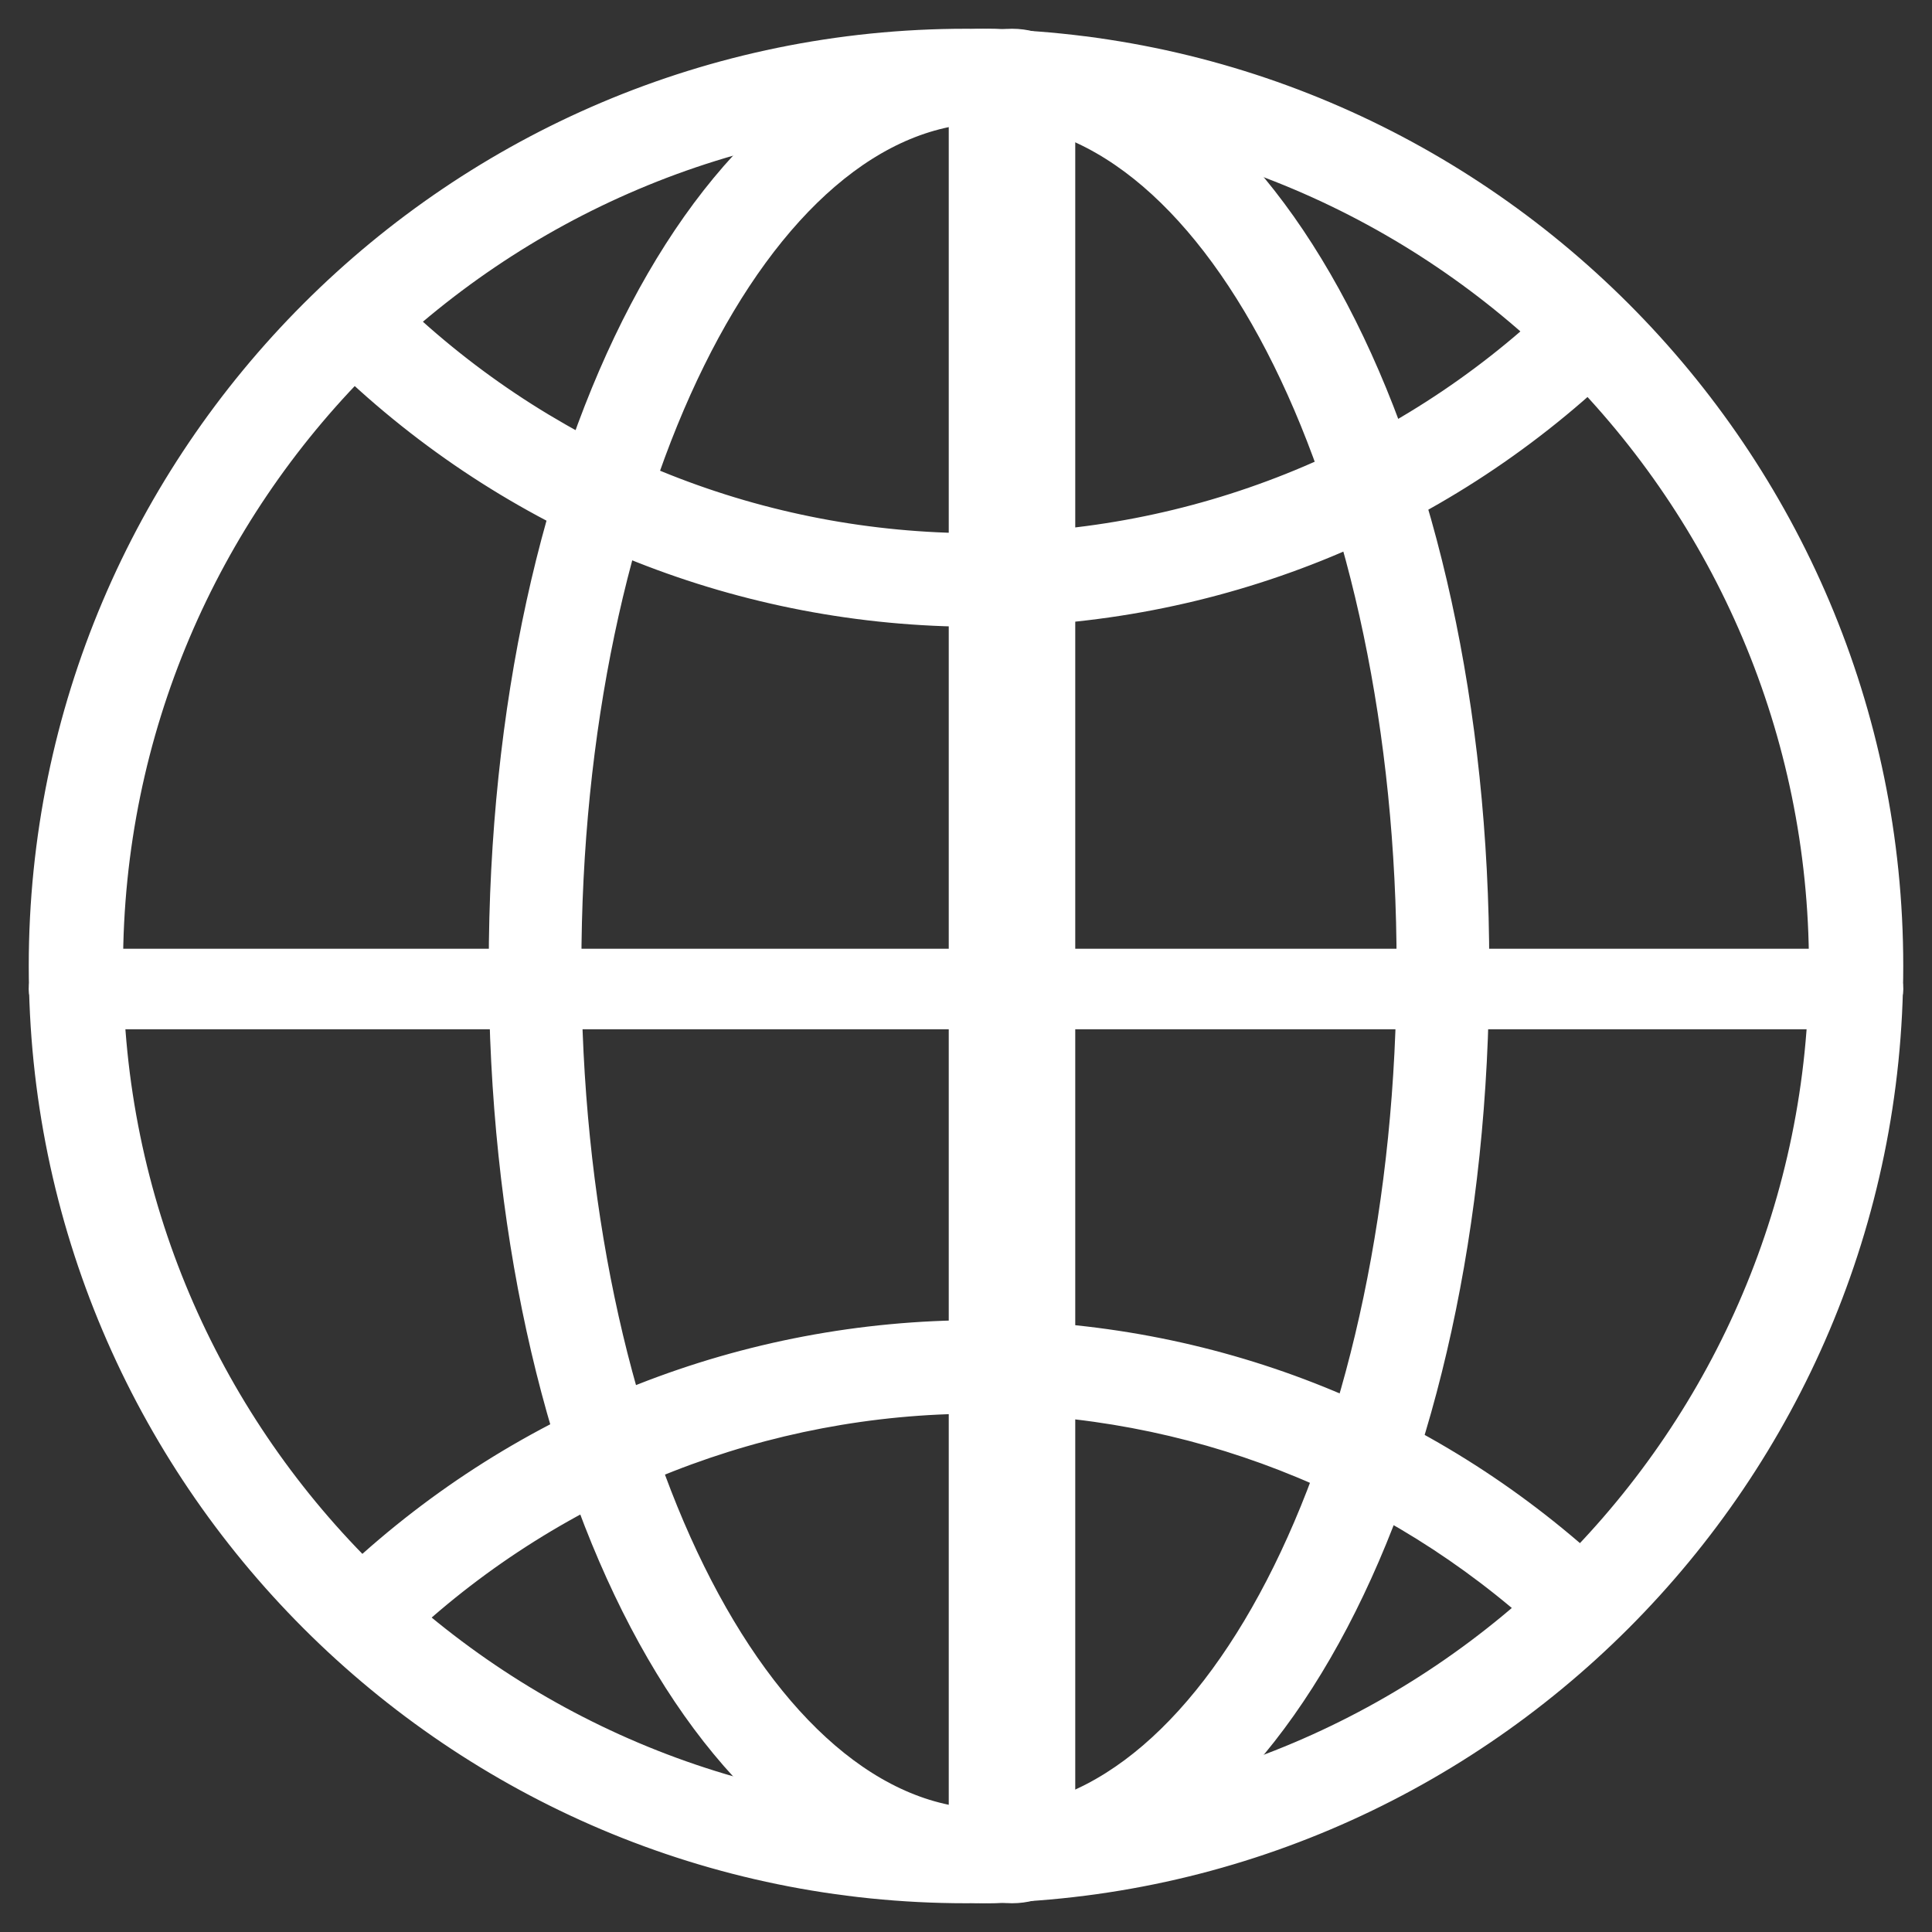
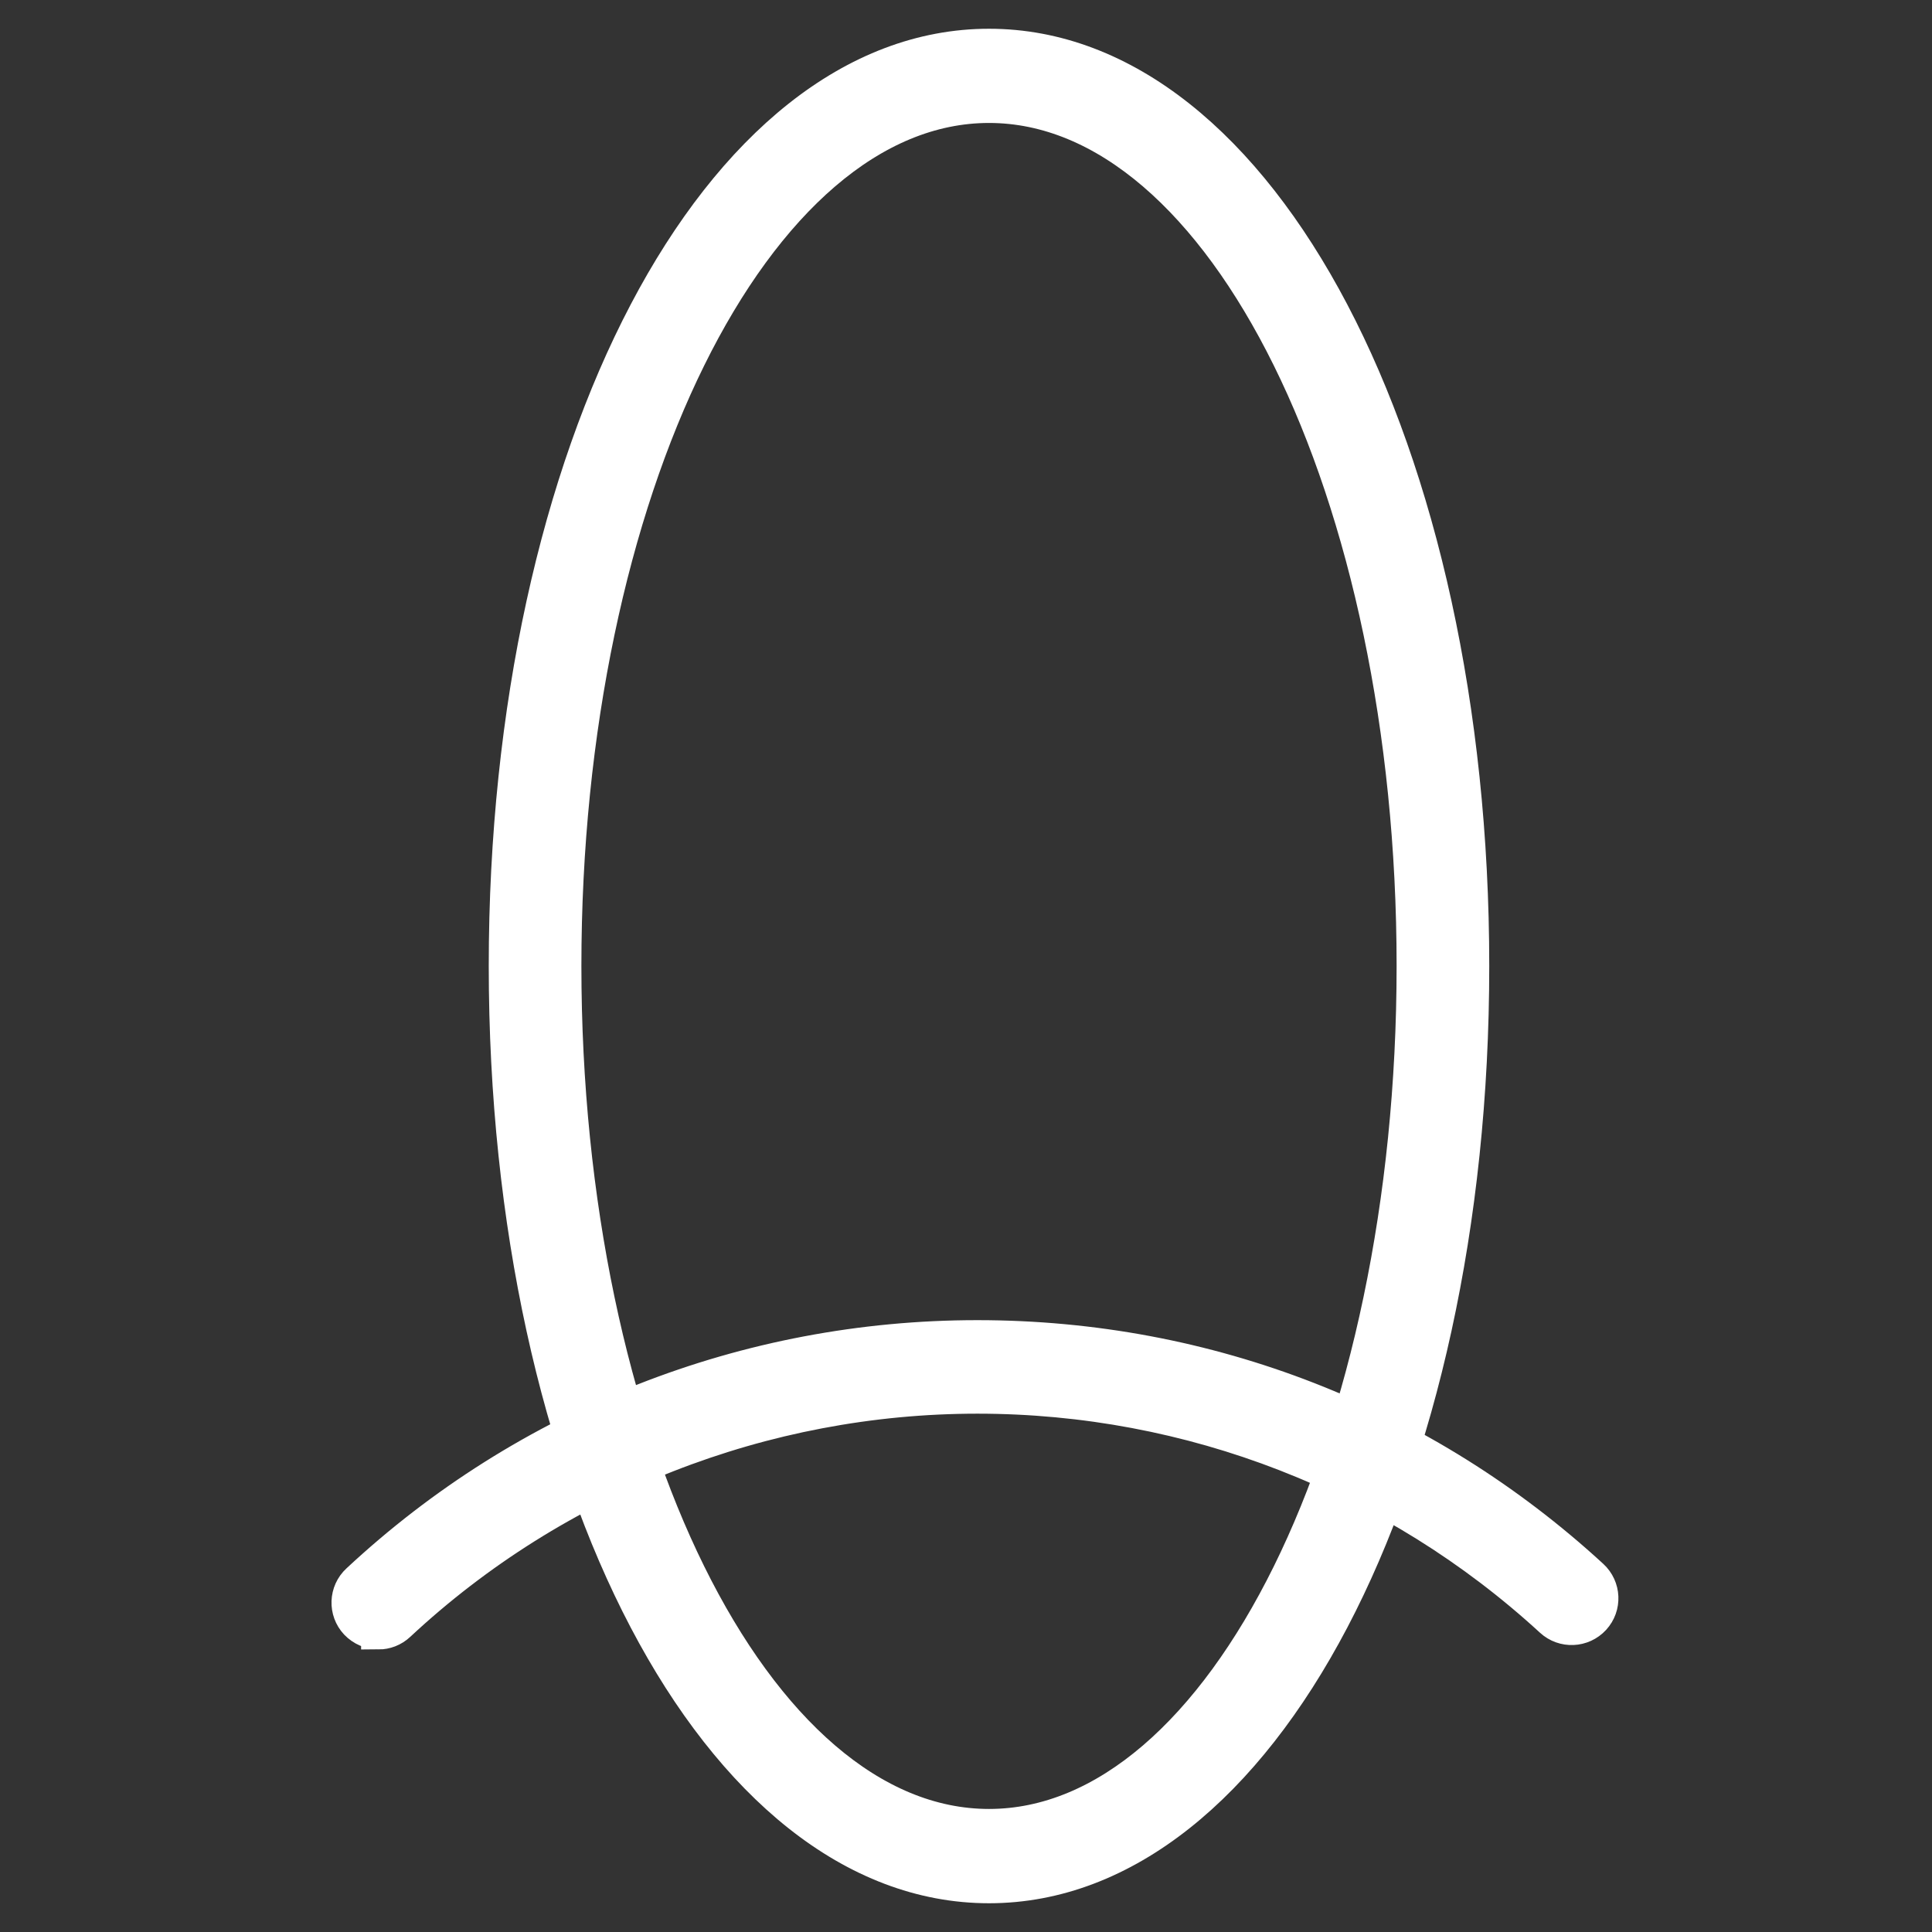
<svg xmlns="http://www.w3.org/2000/svg" width="42" height="42" viewBox="0 0 42 42" fill="none">
  <rect x="0" y="0" width="42" height="42" fill="#333333" stroke="none" />
-   <path d="M21 41C9.972 41 1 32.028 1 21C1 9.972 9.972 1 21 1C32.028 1 41 9.972 41 21C41 32.028 32.028 41 21 41ZM21 2.298C10.688 2.298 2.3 10.688 2.3 21C2.3 31.312 10.688 39.702 21 39.702C31.312 39.702 39.7 31.314 39.7 21C39.7 10.686 31.312 2.298 21 2.298Z" fill="white" stroke="white" stroke-width="0.75" stroke-miterlimit="10" />
-   <path d="M21.246 13.251C16.196 13.251 11.39 11.346 7.715 7.885C7.456 7.643 7.444 7.235 7.687 6.978C7.929 6.72 8.337 6.707 8.593 6.952C12.03 10.187 16.522 11.967 21.244 11.967C25.966 11.967 30.534 10.156 33.98 6.87C34.237 6.626 34.643 6.636 34.887 6.893C35.132 7.149 35.121 7.555 34.865 7.799C31.177 11.316 26.339 13.251 21.242 13.251H21.246Z" fill="white" stroke="white" stroke-width="0.75" stroke-miterlimit="10" />
  <path d="M8.225 35.481C8.054 35.481 7.883 35.411 7.754 35.277C7.512 35.018 7.526 34.611 7.787 34.37C11.452 30.954 16.233 29.074 21.247 29.074C26.26 29.074 30.95 30.919 34.6 34.273C34.861 34.513 34.879 34.918 34.639 35.179C34.399 35.44 33.993 35.458 33.732 35.218C30.318 32.083 25.885 30.357 21.247 30.357C16.608 30.357 12.089 32.115 8.663 35.309C8.539 35.426 8.382 35.483 8.225 35.483V35.481Z" fill="white" stroke="white" stroke-width="0.75" stroke-miterlimit="10" />
  <path d="M21.5 41C15.613 41 11 32.215 11 21C11 9.785 15.613 1 21.5 1C27.387 1 32 9.785 32 21C32 32.215 27.389 41 21.5 41ZM21.5 2.298C16.407 2.298 12.264 10.686 12.264 20.998C12.264 31.309 16.407 39.7 21.5 39.7C26.593 39.7 30.736 31.312 30.736 20.998C30.736 10.684 26.593 2.298 21.5 2.298Z" fill="white" stroke="white" stroke-width="0.75" stroke-miterlimit="10" />
-   <path d="M40.348 22H1.65C1.291 22 1 21.776 1 21.5C1 21.224 1.291 21 1.65 21H40.35C40.709 21 41 21.224 41 21.5C41 21.776 40.709 22 40.35 22H40.348Z" fill="white" stroke="white" stroke-width="0.75" stroke-miterlimit="10" />
-   <path d="M22 41C21.448 41 21 40.709 21 40.35V1.65C21 1.291 21.448 1 22 1C22.552 1 23 1.291 23 1.65V40.35C23 40.709 22.552 41 22 41Z" fill="white" stroke="white" stroke-width="0.75" stroke-miterlimit="10" />
</svg>